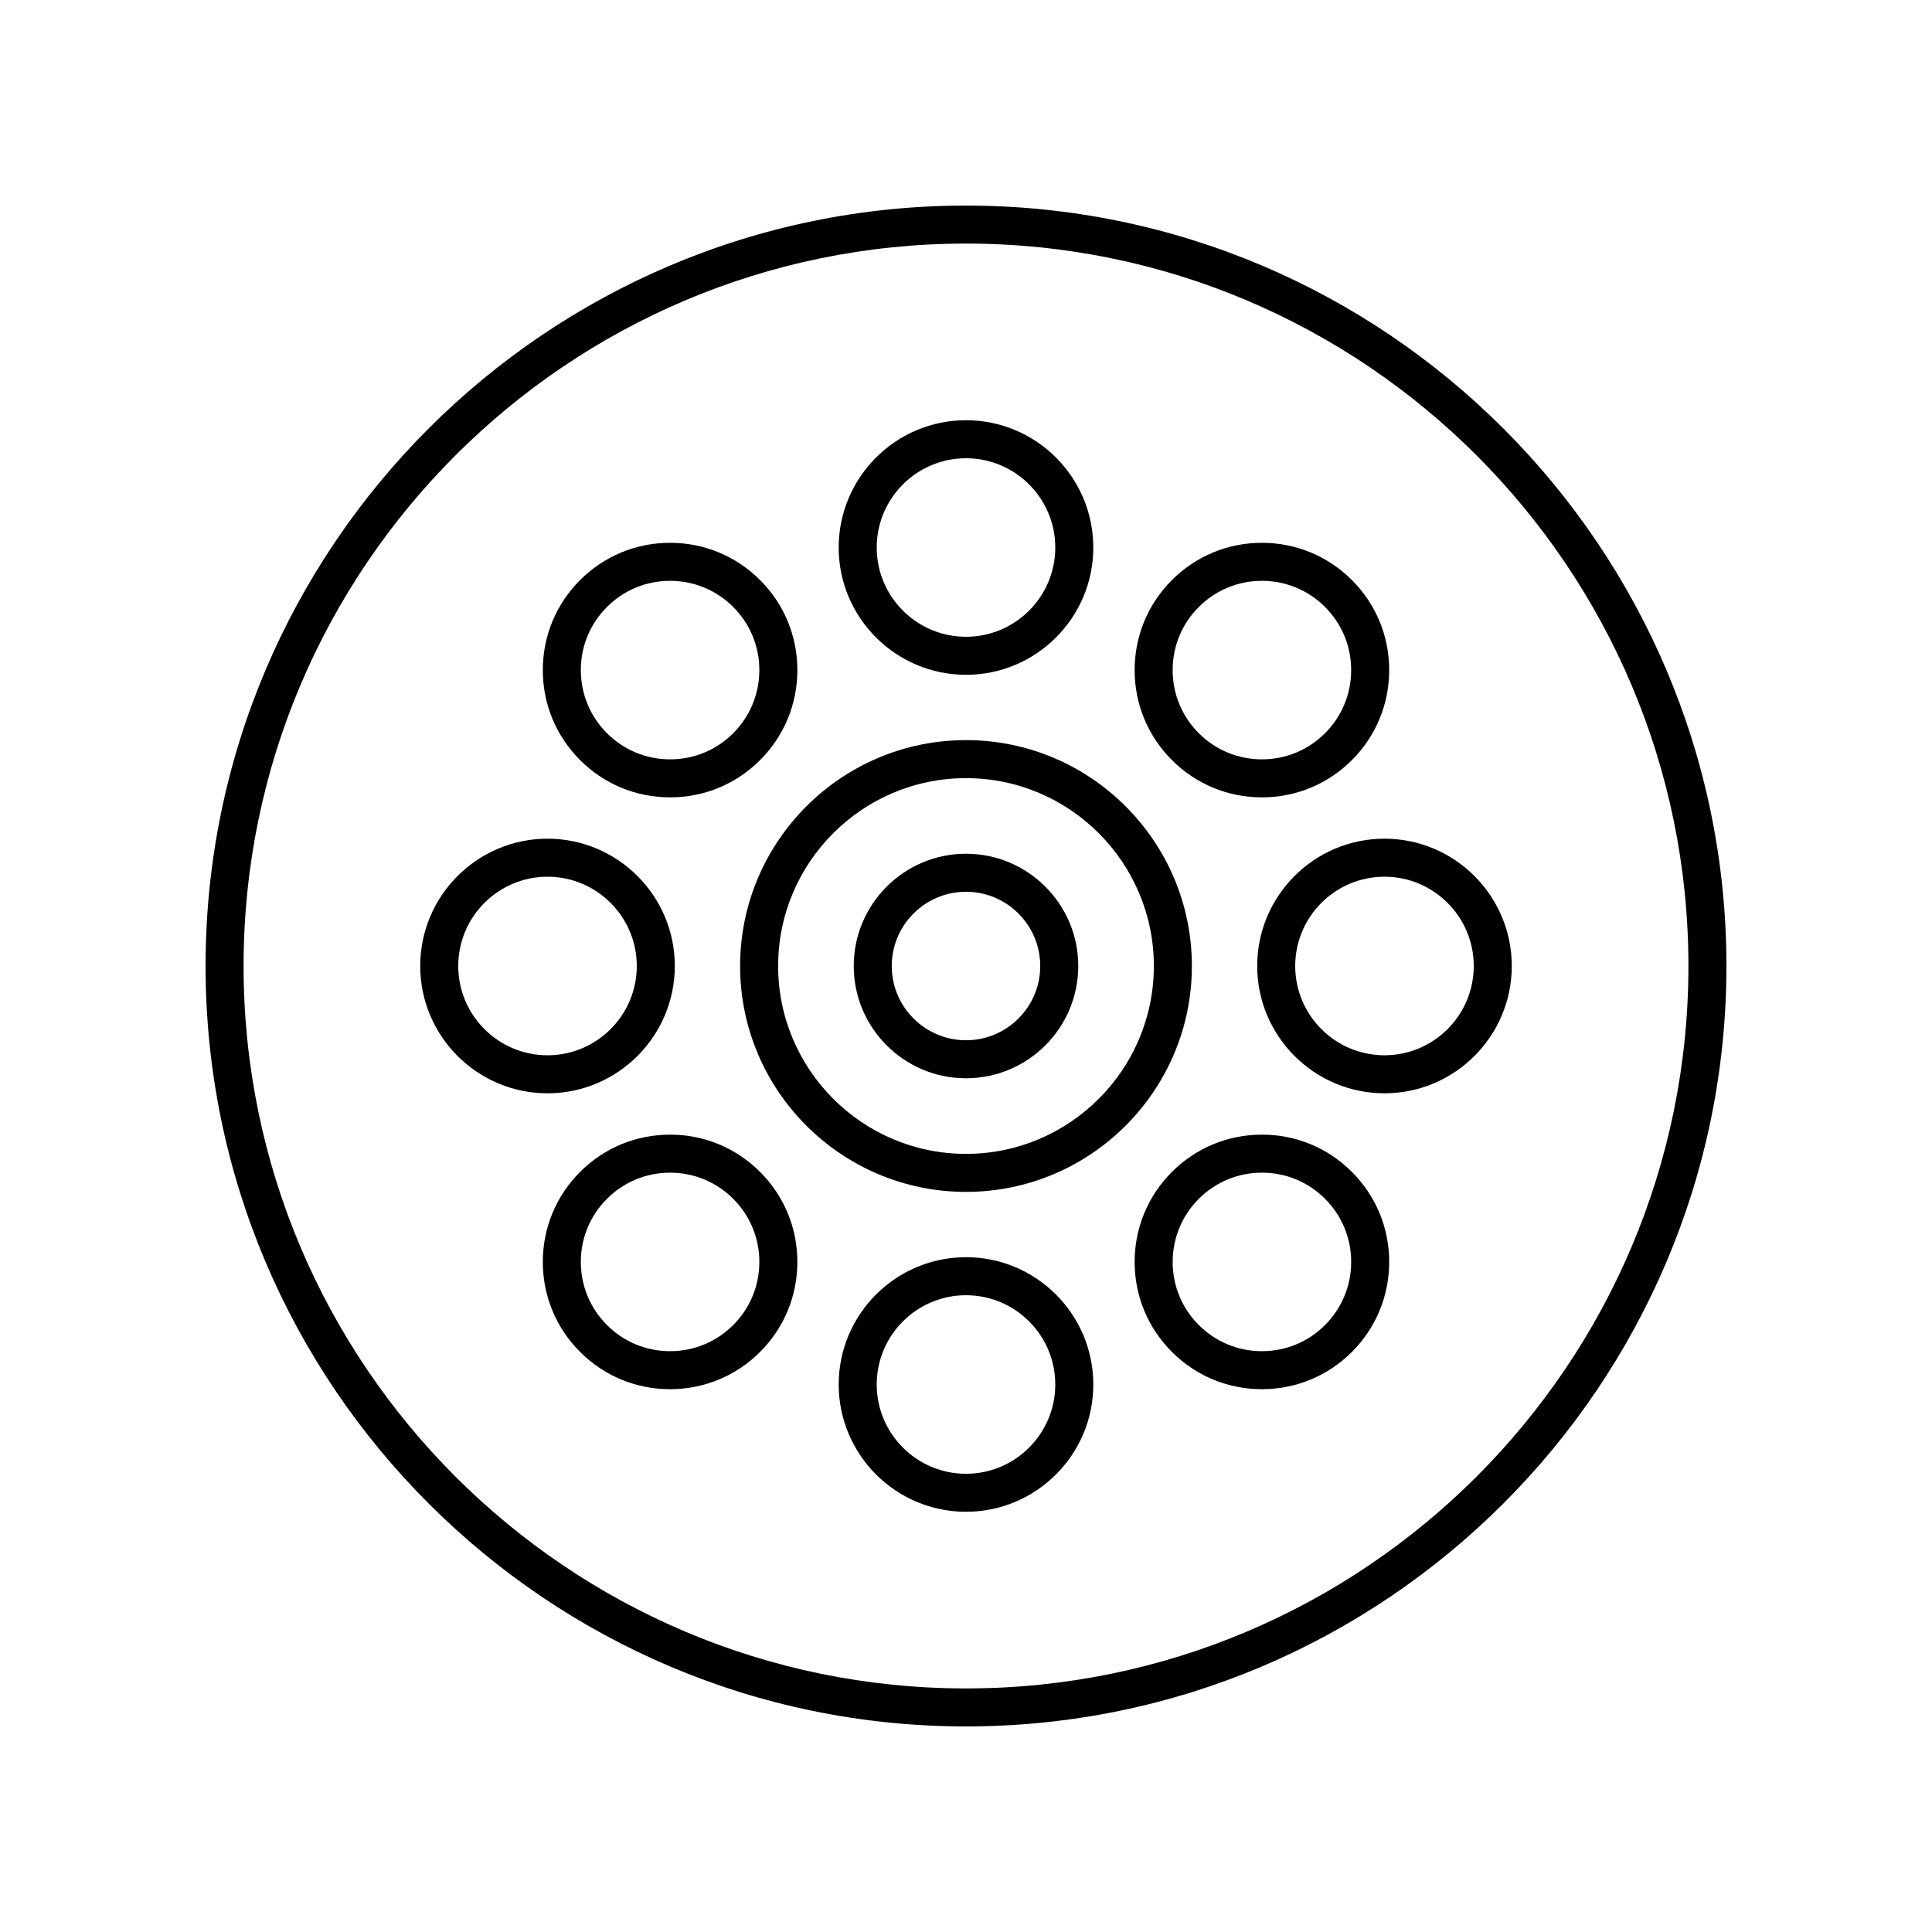
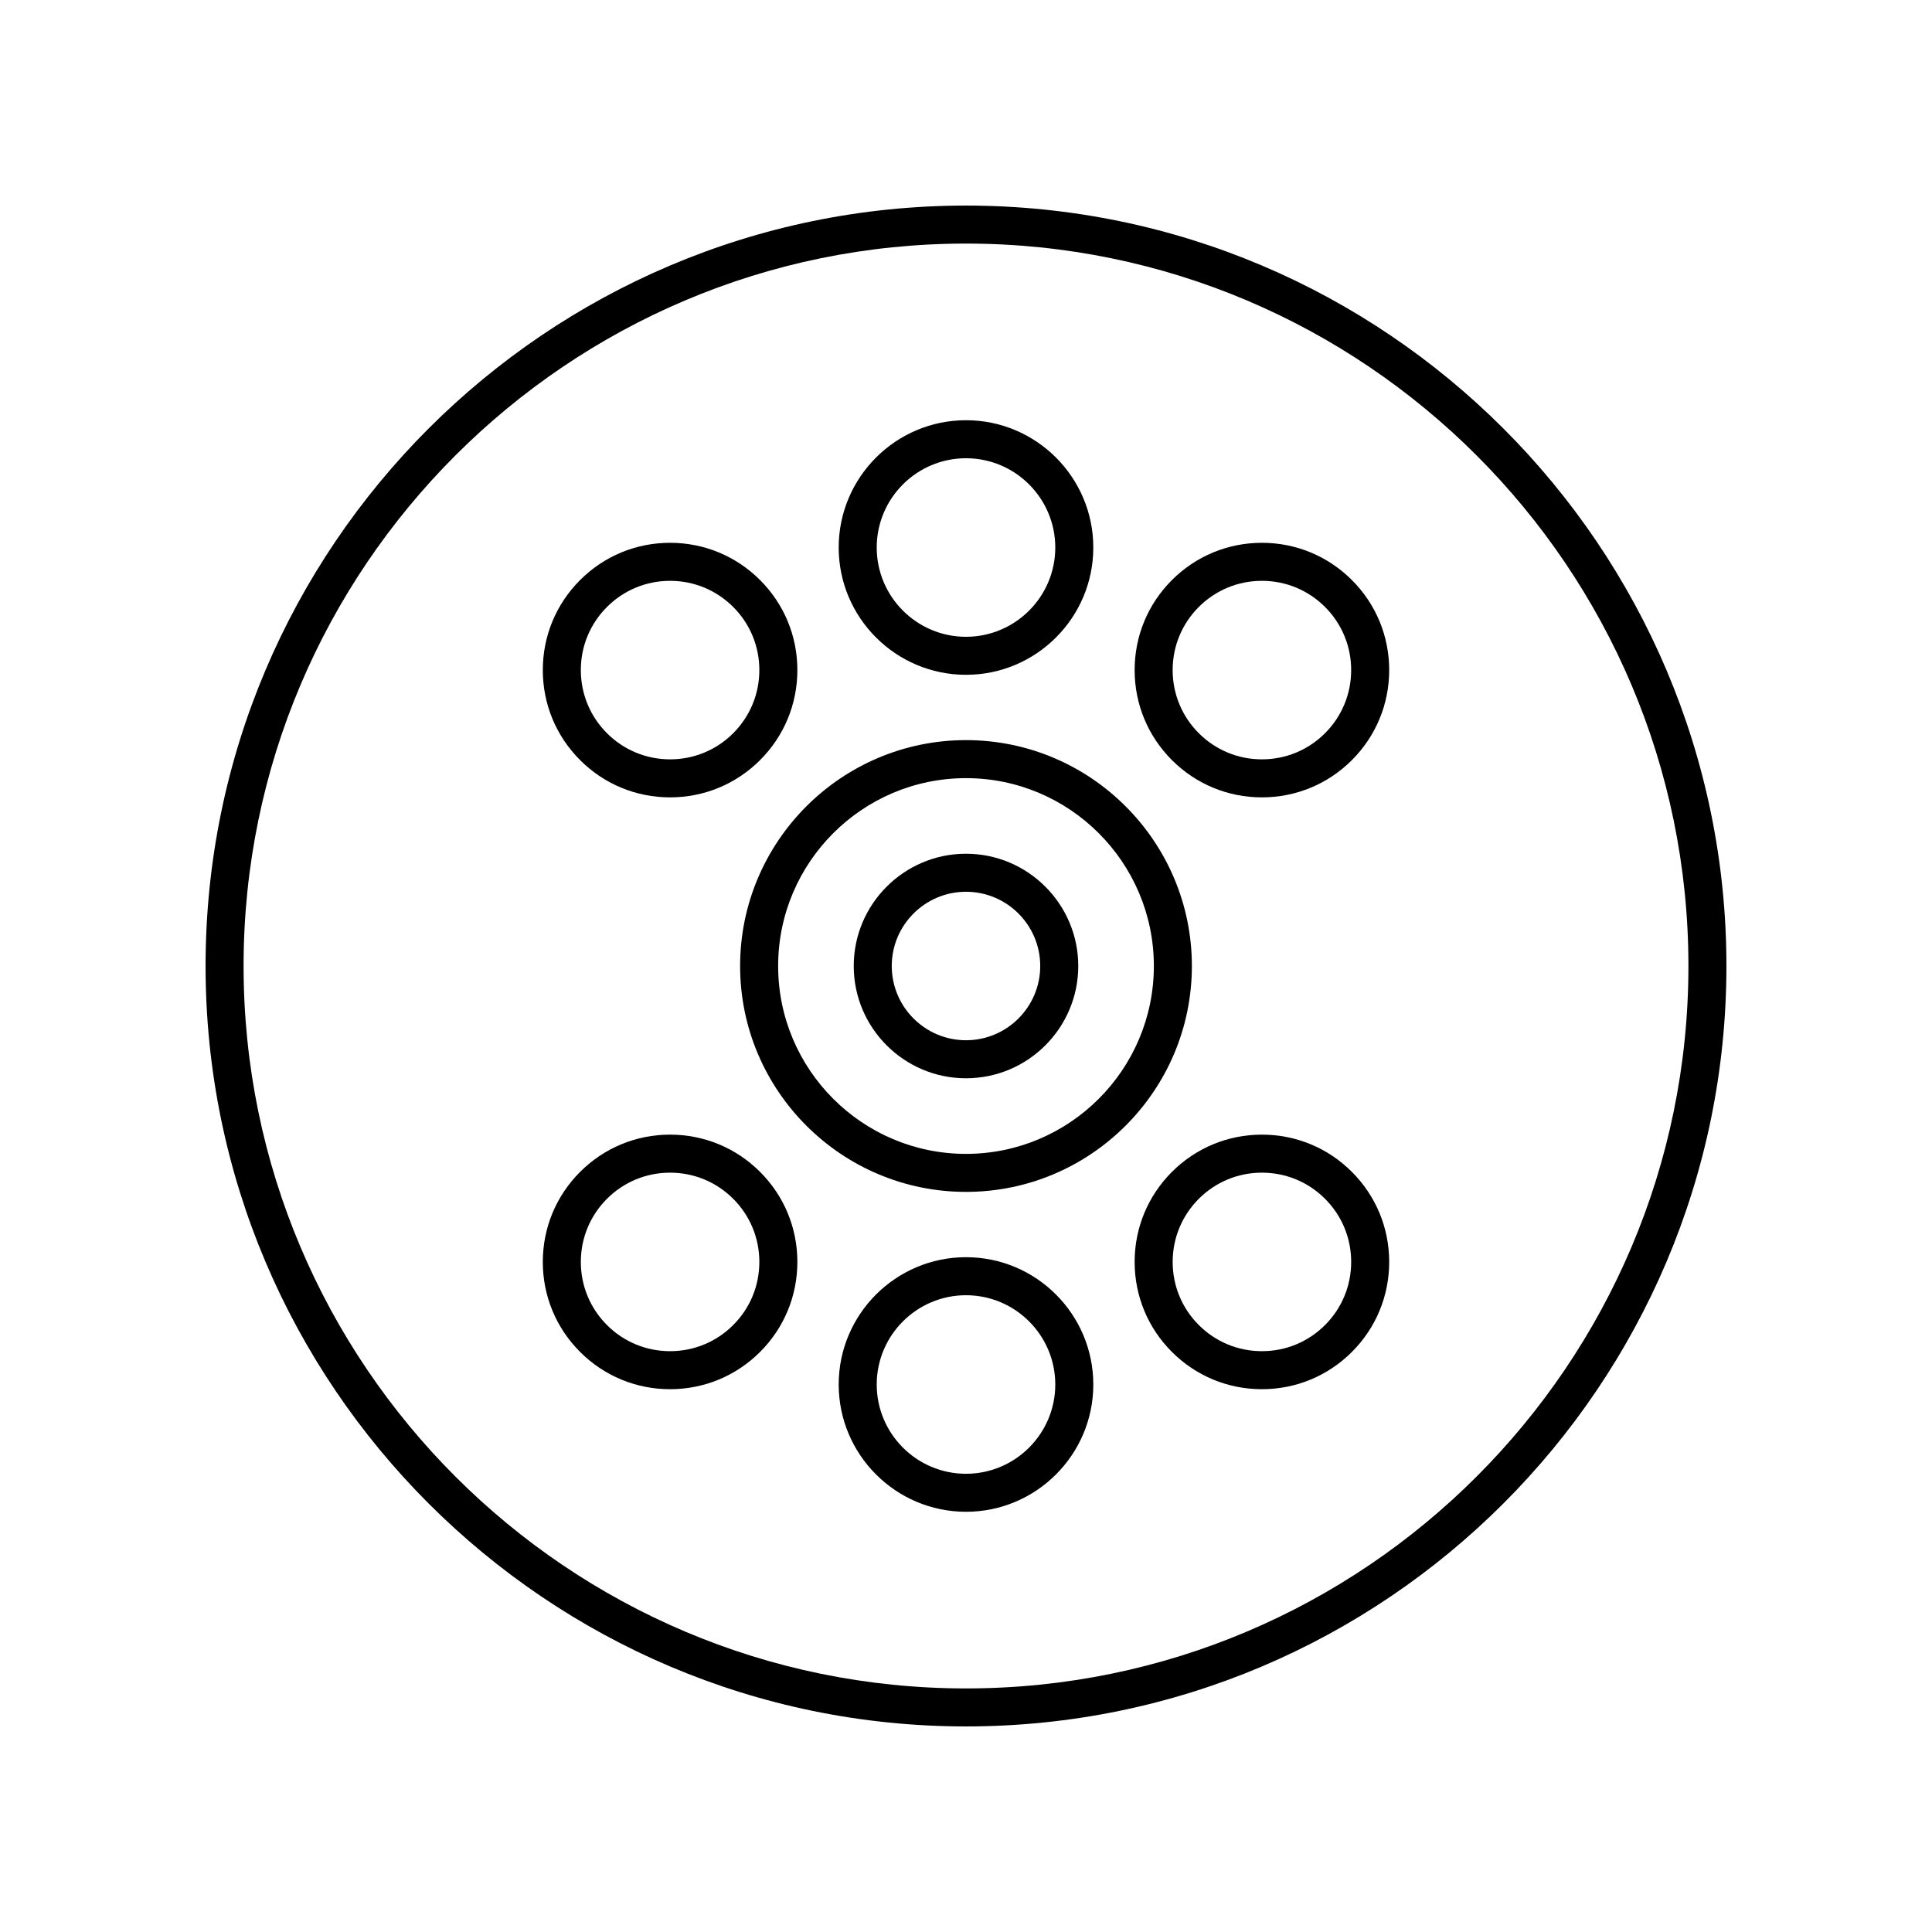
<svg xmlns="http://www.w3.org/2000/svg" fill="#000000" width="800px" height="800px" version="1.1" viewBox="144 144 512 512">
  <g>
    <path d="m400 198.48c-111.12 0-201.52 90.406-201.52 201.52s90.406 201.52 201.52 201.52 201.52-90.406 201.52-201.52c0-111.12-90.406-201.52-201.52-201.52zm0 392.97c-105.56 0-191.45-85.883-191.45-191.45 0-105.56 85.883-191.45 191.45-191.45 105.56 0 191.45 85.883 191.45 191.45-0.004 105.57-85.887 191.45-191.45 191.45z" />
    <path d="m400 322.83c18.602 0 33.738-15.133 33.738-33.73 0-18.602-15.133-33.738-33.738-33.738-18.602 0-33.738 15.133-33.738 33.738 0 18.598 15.133 33.73 33.738 33.73zm0-57.391c13.047 0 23.66 10.613 23.66 23.66 0 13.043-10.613 23.656-23.66 23.656s-23.66-10.613-23.66-23.656c0-13.051 10.609-23.66 23.66-23.66z" />
    <path d="m321.58 355.31c9.008 0 17.48-3.508 23.852-9.879 6.371-6.371 9.879-14.844 9.879-23.852 0-9.012-3.508-17.484-9.879-23.852-6.371-6.371-14.844-9.879-23.852-9.879-9.012 0-17.484 3.508-23.852 9.879-6.371 6.367-9.879 14.84-9.879 23.852 0 9.008 3.508 17.48 9.879 23.852 6.367 6.371 14.84 9.879 23.852 9.879zm-16.727-50.457c4.469-4.469 10.406-6.926 16.727-6.926 6.316 0 12.262 2.461 16.727 6.926 4.469 4.469 6.926 10.406 6.926 16.727 0 6.316-2.461 12.262-6.926 16.727-4.469 4.469-10.41 6.926-16.727 6.926-6.32 0-12.262-2.461-16.727-6.926-4.469-4.469-6.926-10.41-6.926-16.727-0.004-6.32 2.457-12.262 6.926-16.727z" />
-     <path d="m322.83 400c0-18.602-15.133-33.738-33.73-33.738-18.602 0-33.738 15.133-33.738 33.738 0 18.602 15.133 33.738 33.738 33.738 18.598-0.004 33.73-15.137 33.73-33.738zm-57.391 0c0-13.047 10.613-23.66 23.66-23.66 13.043 0 23.656 10.613 23.656 23.66s-10.613 23.66-23.656 23.66c-13.051 0-23.66-10.613-23.66-23.66z" />
    <path d="m321.58 444.69c-9.012 0-17.484 3.508-23.852 9.879-6.371 6.371-9.879 14.844-9.879 23.852 0 9.012 3.508 17.484 9.879 23.852 6.367 6.371 14.84 9.879 23.852 9.879 9.008 0 17.48-3.508 23.852-9.879 6.371-6.367 9.879-14.84 9.879-23.852 0-9.008-3.508-17.48-9.879-23.852-6.371-6.371-14.844-9.879-23.852-9.879zm16.727 50.461c-4.469 4.469-10.41 6.926-16.727 6.926-6.32 0-12.262-2.461-16.727-6.926-4.469-4.469-6.926-10.406-6.926-16.727 0-6.316 2.461-12.262 6.926-16.727 4.469-4.469 10.406-6.926 16.727-6.926 6.316 0 12.262 2.461 16.727 6.926 4.469 4.469 6.926 10.41 6.926 16.727 0.004 6.32-2.457 12.258-6.926 16.727z" />
    <path d="m400 477.17c-18.602 0-33.738 15.133-33.738 33.73 0 18.602 15.133 33.738 33.738 33.738 18.602 0 33.738-15.133 33.738-33.738-0.004-18.594-15.137-33.73-33.738-33.73zm0 57.395c-13.047 0-23.66-10.613-23.66-23.66 0-13.043 10.613-23.656 23.66-23.656s23.66 10.613 23.66 23.656c0 13.047-10.613 23.66-23.66 23.66z" />
    <path d="m478.42 444.69c-9.008 0-17.48 3.508-23.852 9.879s-9.879 14.844-9.879 23.852c0 9.012 3.508 17.484 9.879 23.852 6.371 6.371 14.844 9.879 23.852 9.879 9.012 0 17.484-3.508 23.852-9.879 6.371-6.367 9.879-14.84 9.879-23.852 0-9.008-3.508-17.48-9.879-23.852-6.363-6.371-14.836-9.879-23.852-9.879zm16.73 50.461c-4.469 4.469-10.406 6.926-16.727 6.926-6.316 0-12.262-2.461-16.727-6.926-4.469-4.469-6.926-10.406-6.926-16.727 0-6.316 2.461-12.262 6.926-16.727 4.469-4.469 10.41-6.926 16.727-6.926 6.32 0 12.262 2.461 16.727 6.926 4.469 4.469 6.926 10.41 6.926 16.727 0 6.32-2.461 12.258-6.926 16.727z" />
-     <path d="m510.9 366.26c-18.598 0-33.73 15.133-33.73 33.738 0 18.602 15.133 33.738 33.73 33.738 18.602 0 33.738-15.133 33.738-33.738-0.004-18.605-15.137-33.738-33.738-33.738zm0 57.398c-13.043 0-23.656-10.613-23.656-23.66s10.613-23.66 23.656-23.66c13.047 0 23.66 10.613 23.66 23.66s-10.613 23.66-23.66 23.66z" />
    <path d="m478.42 355.31c9.012 0 17.484-3.508 23.852-9.879 6.371-6.371 9.879-14.844 9.879-23.852 0-9.012-3.508-17.484-9.879-23.852-6.367-6.371-14.84-9.879-23.852-9.879-9.008 0-17.48 3.508-23.852 9.879-6.371 6.367-9.879 14.84-9.879 23.852 0 9.008 3.508 17.48 9.879 23.852 6.371 6.371 14.844 9.879 23.852 9.879zm-16.727-50.457c4.469-4.469 10.41-6.926 16.727-6.926 6.32 0 12.262 2.461 16.727 6.926 4.469 4.469 6.926 10.406 6.926 16.727 0 6.316-2.461 12.262-6.926 16.727-4.469 4.469-10.406 6.926-16.727 6.926-6.316 0-12.262-2.461-16.727-6.926-4.469-4.469-6.926-10.41-6.926-16.727-0.004-6.32 2.457-12.262 6.926-16.727z" />
    <path d="m400 340.14c-33.008 0-59.863 26.852-59.863 59.863 0 33.008 26.852 59.859 59.863 59.859 33.008 0 59.859-26.852 59.859-59.859 0-33.012-26.852-59.863-59.859-59.863zm0 109.65c-27.453 0-49.785-22.332-49.785-49.785-0.004-27.457 22.328-49.789 49.785-49.789 27.453 0 49.785 22.332 49.785 49.789 0 27.453-22.332 49.785-49.785 49.785z" />
    <path d="m400 370.25c-16.402 0-29.75 13.348-29.75 29.75-0.004 16.406 13.344 29.754 29.75 29.754 16.402 0 29.75-13.348 29.75-29.75 0-16.406-13.348-29.754-29.75-29.754zm0 49.426c-10.848 0-19.676-8.828-19.676-19.676s8.824-19.672 19.676-19.672c10.848 0 19.672 8.824 19.672 19.676 0 10.848-8.824 19.672-19.672 19.672z" />
  </g>
</svg>